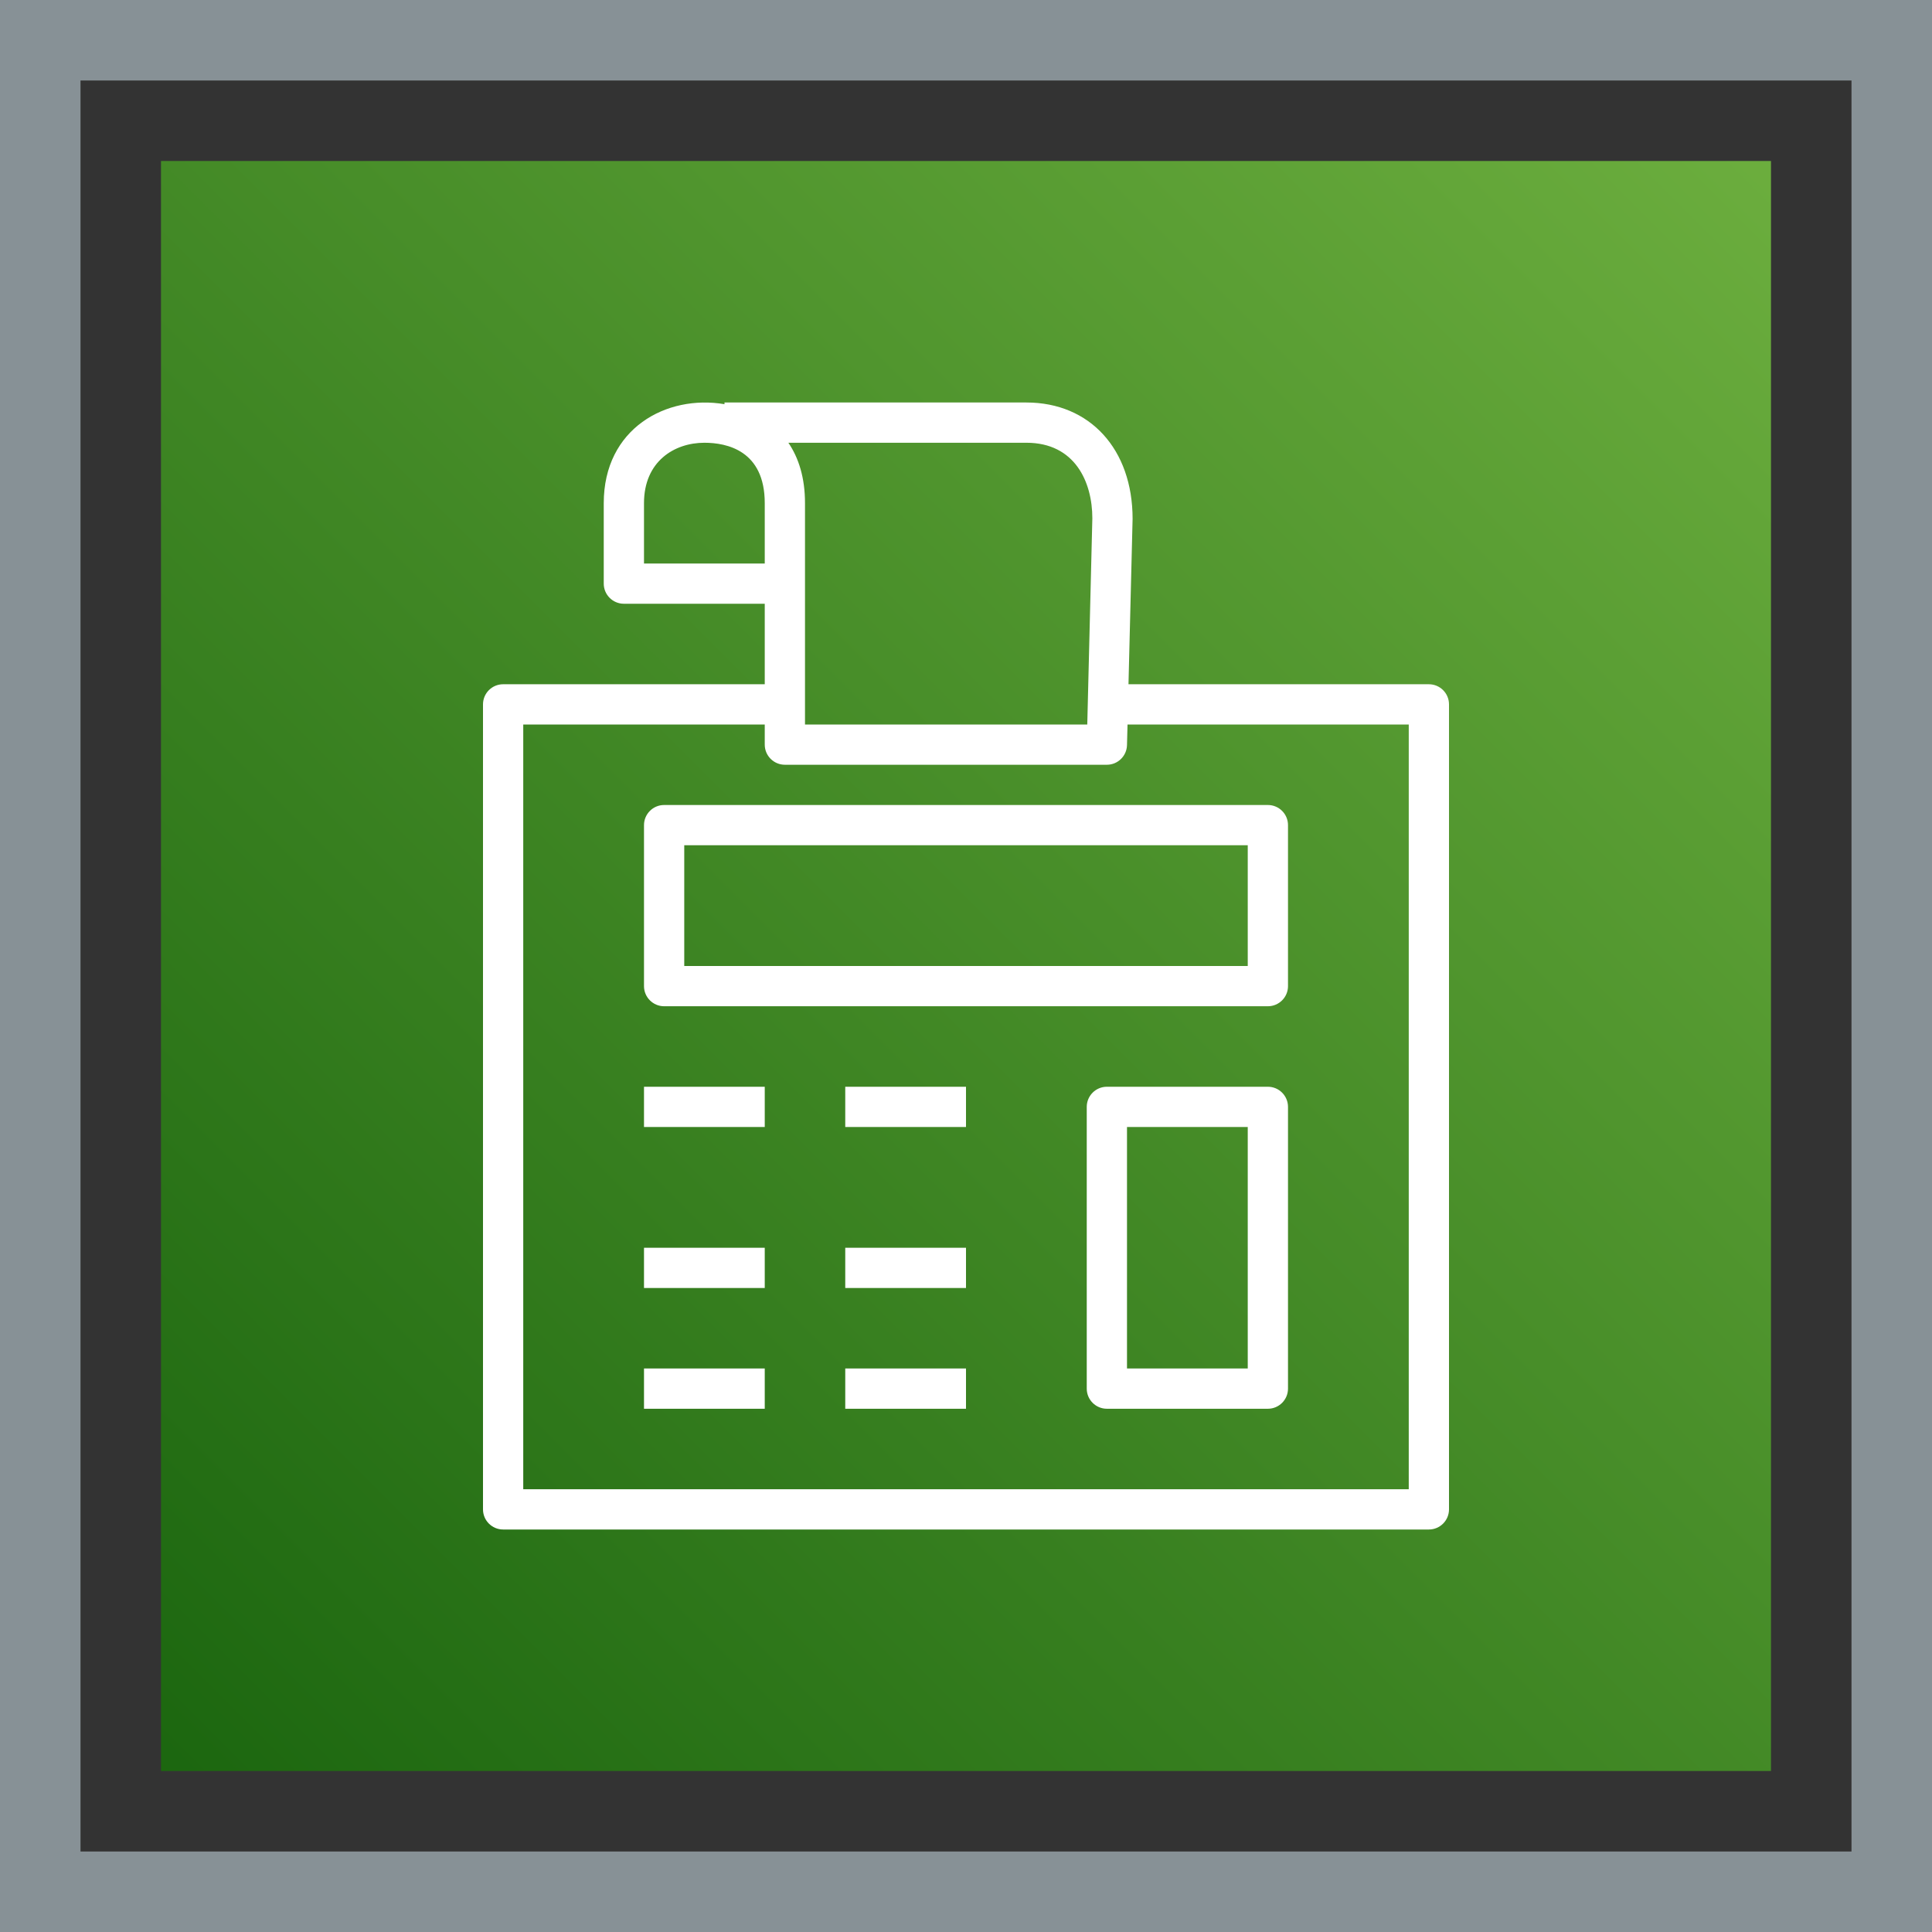
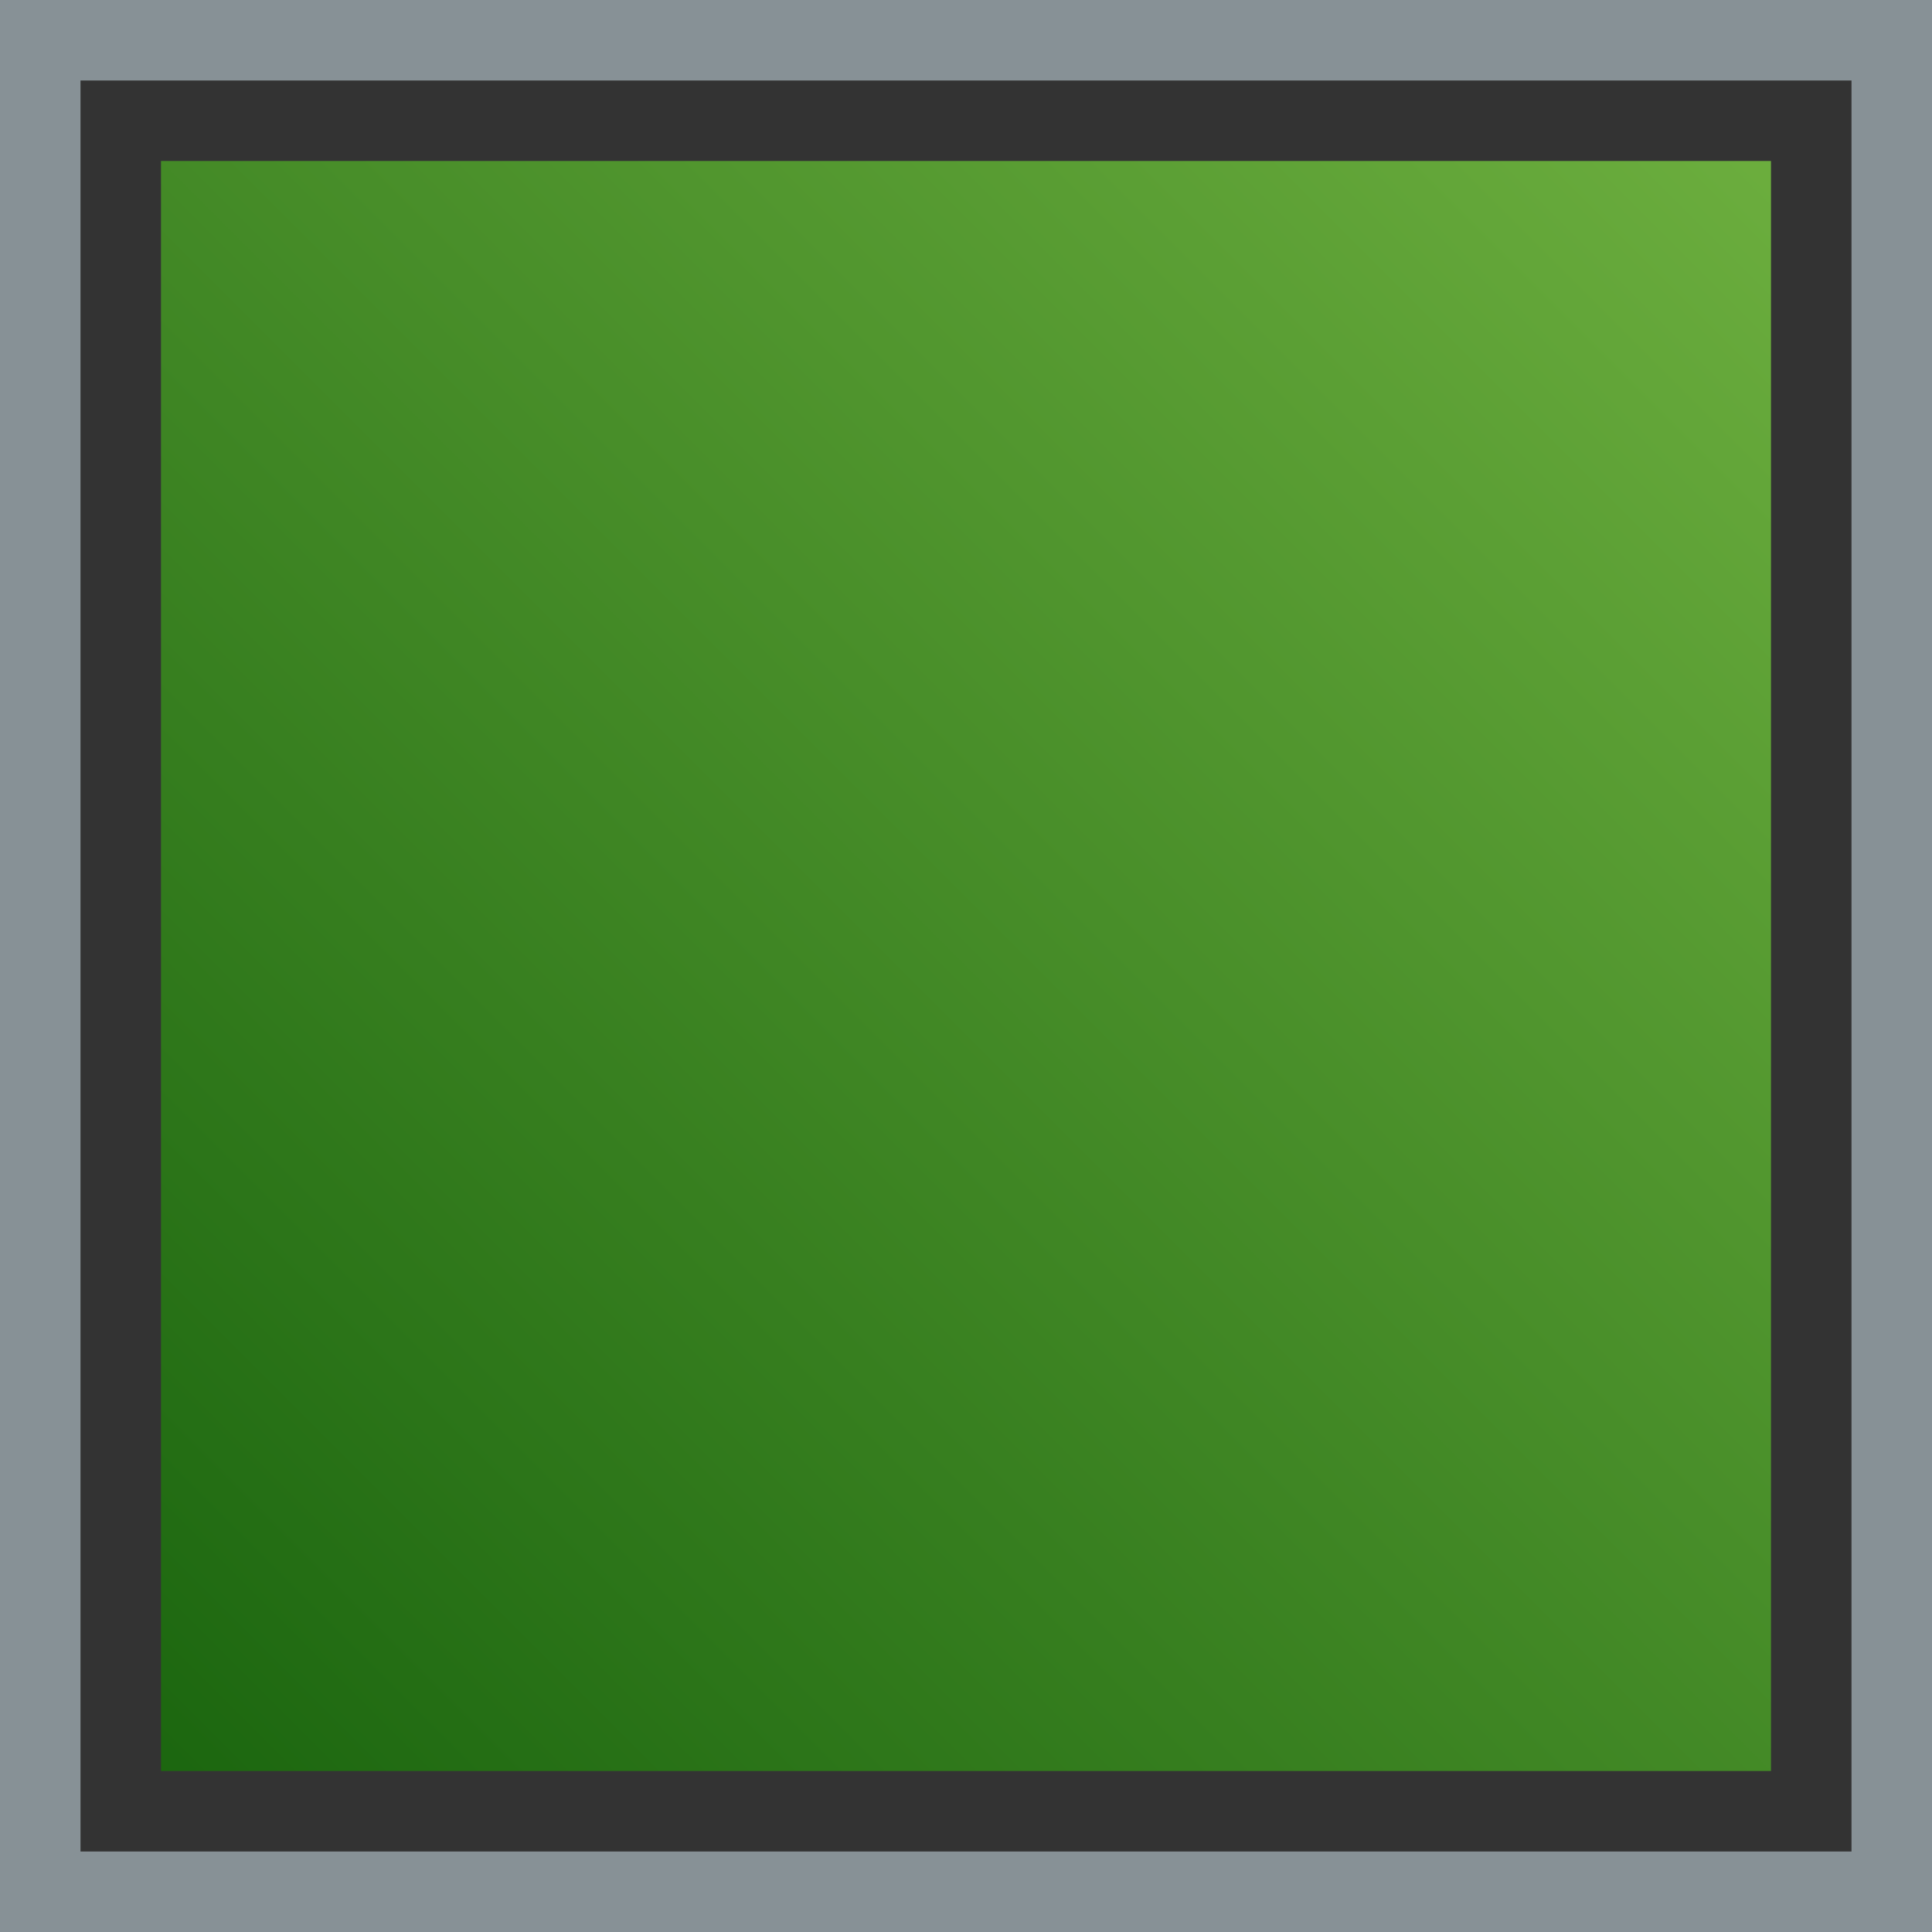
<svg xmlns="http://www.w3.org/2000/svg" width="48px" height="48px" viewBox="0 0 48 48" version="1.1">
  <rect x="0" y="0" width="48" height="48" fill="#333333" stroke="none" />
  <title>Icon-Architecture-Category/32/AWS-Cost-Management_32</title>
  <defs>
    <linearGradient x1="0%" y1="100%" x2="100%" y2="0%" id="linearGradient-1">
      <stop stop-color="#1B660F" offset="0%" />
      <stop stop-color="#6CAE3E" offset="100%" />
    </linearGradient>
  </defs>
  <g id="Icon-Architecture-Category/32/AWS-Cost-Management_32" stroke="none" stroke-width="1" fill="none" fill-rule="evenodd">
    <rect id="Rectangle" fill="url(#linearGradient-1)" x="4" y="4" width="40" height="40" />
    <rect id="#879196-Border-Copy-3" stroke="#879196" stroke-width="2" x="1" y="1" width="46" height="46" />
    <g id="Icon-Category/32/Cost-Management_32" transform="translate(8, 8)" fill="#FFFFFF">
-       <path d="M13,27 L16,27 L16,26 L13,26 L13,27 Z M8,27 L11,27 L11,26 L8,26 L8,27 Z M13,24 L16,24 L16,23 L13,23 L13,24 Z M8,24 L11,24 L11,23 L8,23 L8,24 Z M13,20 L16,20 L16,19 L13,19 L13,20 Z M8,20 L11,20 L11,19 L8,19 L8,20 Z M20,26 L23,26 L23,20 L20,20 L20,26 Z M23.5,19 L19.5,19 C19.224,19 19,19.224 19,19.5 L19,26.5 C19,26.776 19.224,27 19.5,27 L23.5,27 C23.776,27 24,26.776 24,26.5 L24,19.5 C24,19.224 23.776,19 23.5,19 L23.5,19 Z M9,16 L23,16 L23,13 L9,13 L9,16 Z M8.5,12 C8.224,12 8,12.224 8,12.5 L8,16.5 C8,16.776 8.224,17 8.5,17 L23.5,17 C23.776,17 24,16.776 24,16.5 L24,12.5 C24,12.224 23.776,12 23.5,12 L8.5,12 Z M27,29 L5,29 L5,10 L11,10 L11,10.5 C11,10.776 11.224,11 11.5,11 L19.5,11 C19.771,11 19.993,10.784 20,10.512 L20.013,10 L27,10 L27,29 Z M11.587,3 L17.5,3 C18.708,3 19.139,3.976 19.139,4.877 L19.013,10 L12,10 L12,9 L12,4.5 C12,3.867 11.842,3.375 11.587,3 L11.587,3 Z M8,6 L8,4.5 C8,3.464 8.753,3 9.5,3 C10.061,3 11,3.195 11,4.5 L11,6 L8,6 Z M27.5,9 L20.037,9 L20.139,4.89 C20.139,3.161 19.078,2 17.5,2 L10,2 L10,2.042 C8.56,1.798 7,2.643 7,4.5 L7,6.5 C7,6.776 7.224,7 7.5,7 L11,7 L11,9 L4.5,9 C4.224,9 4,9.224 4,9.5 L4,29.5 C4,29.776 4.224,30 4.5,30 L27.5,30 C27.776,30 28,29.776 28,29.5 L28,9.5 C28,9.224 27.776,9 27.5,9 L27.5,9 Z" id="Fill-4" />
-     </g>
+       </g>
  </g>
</svg>